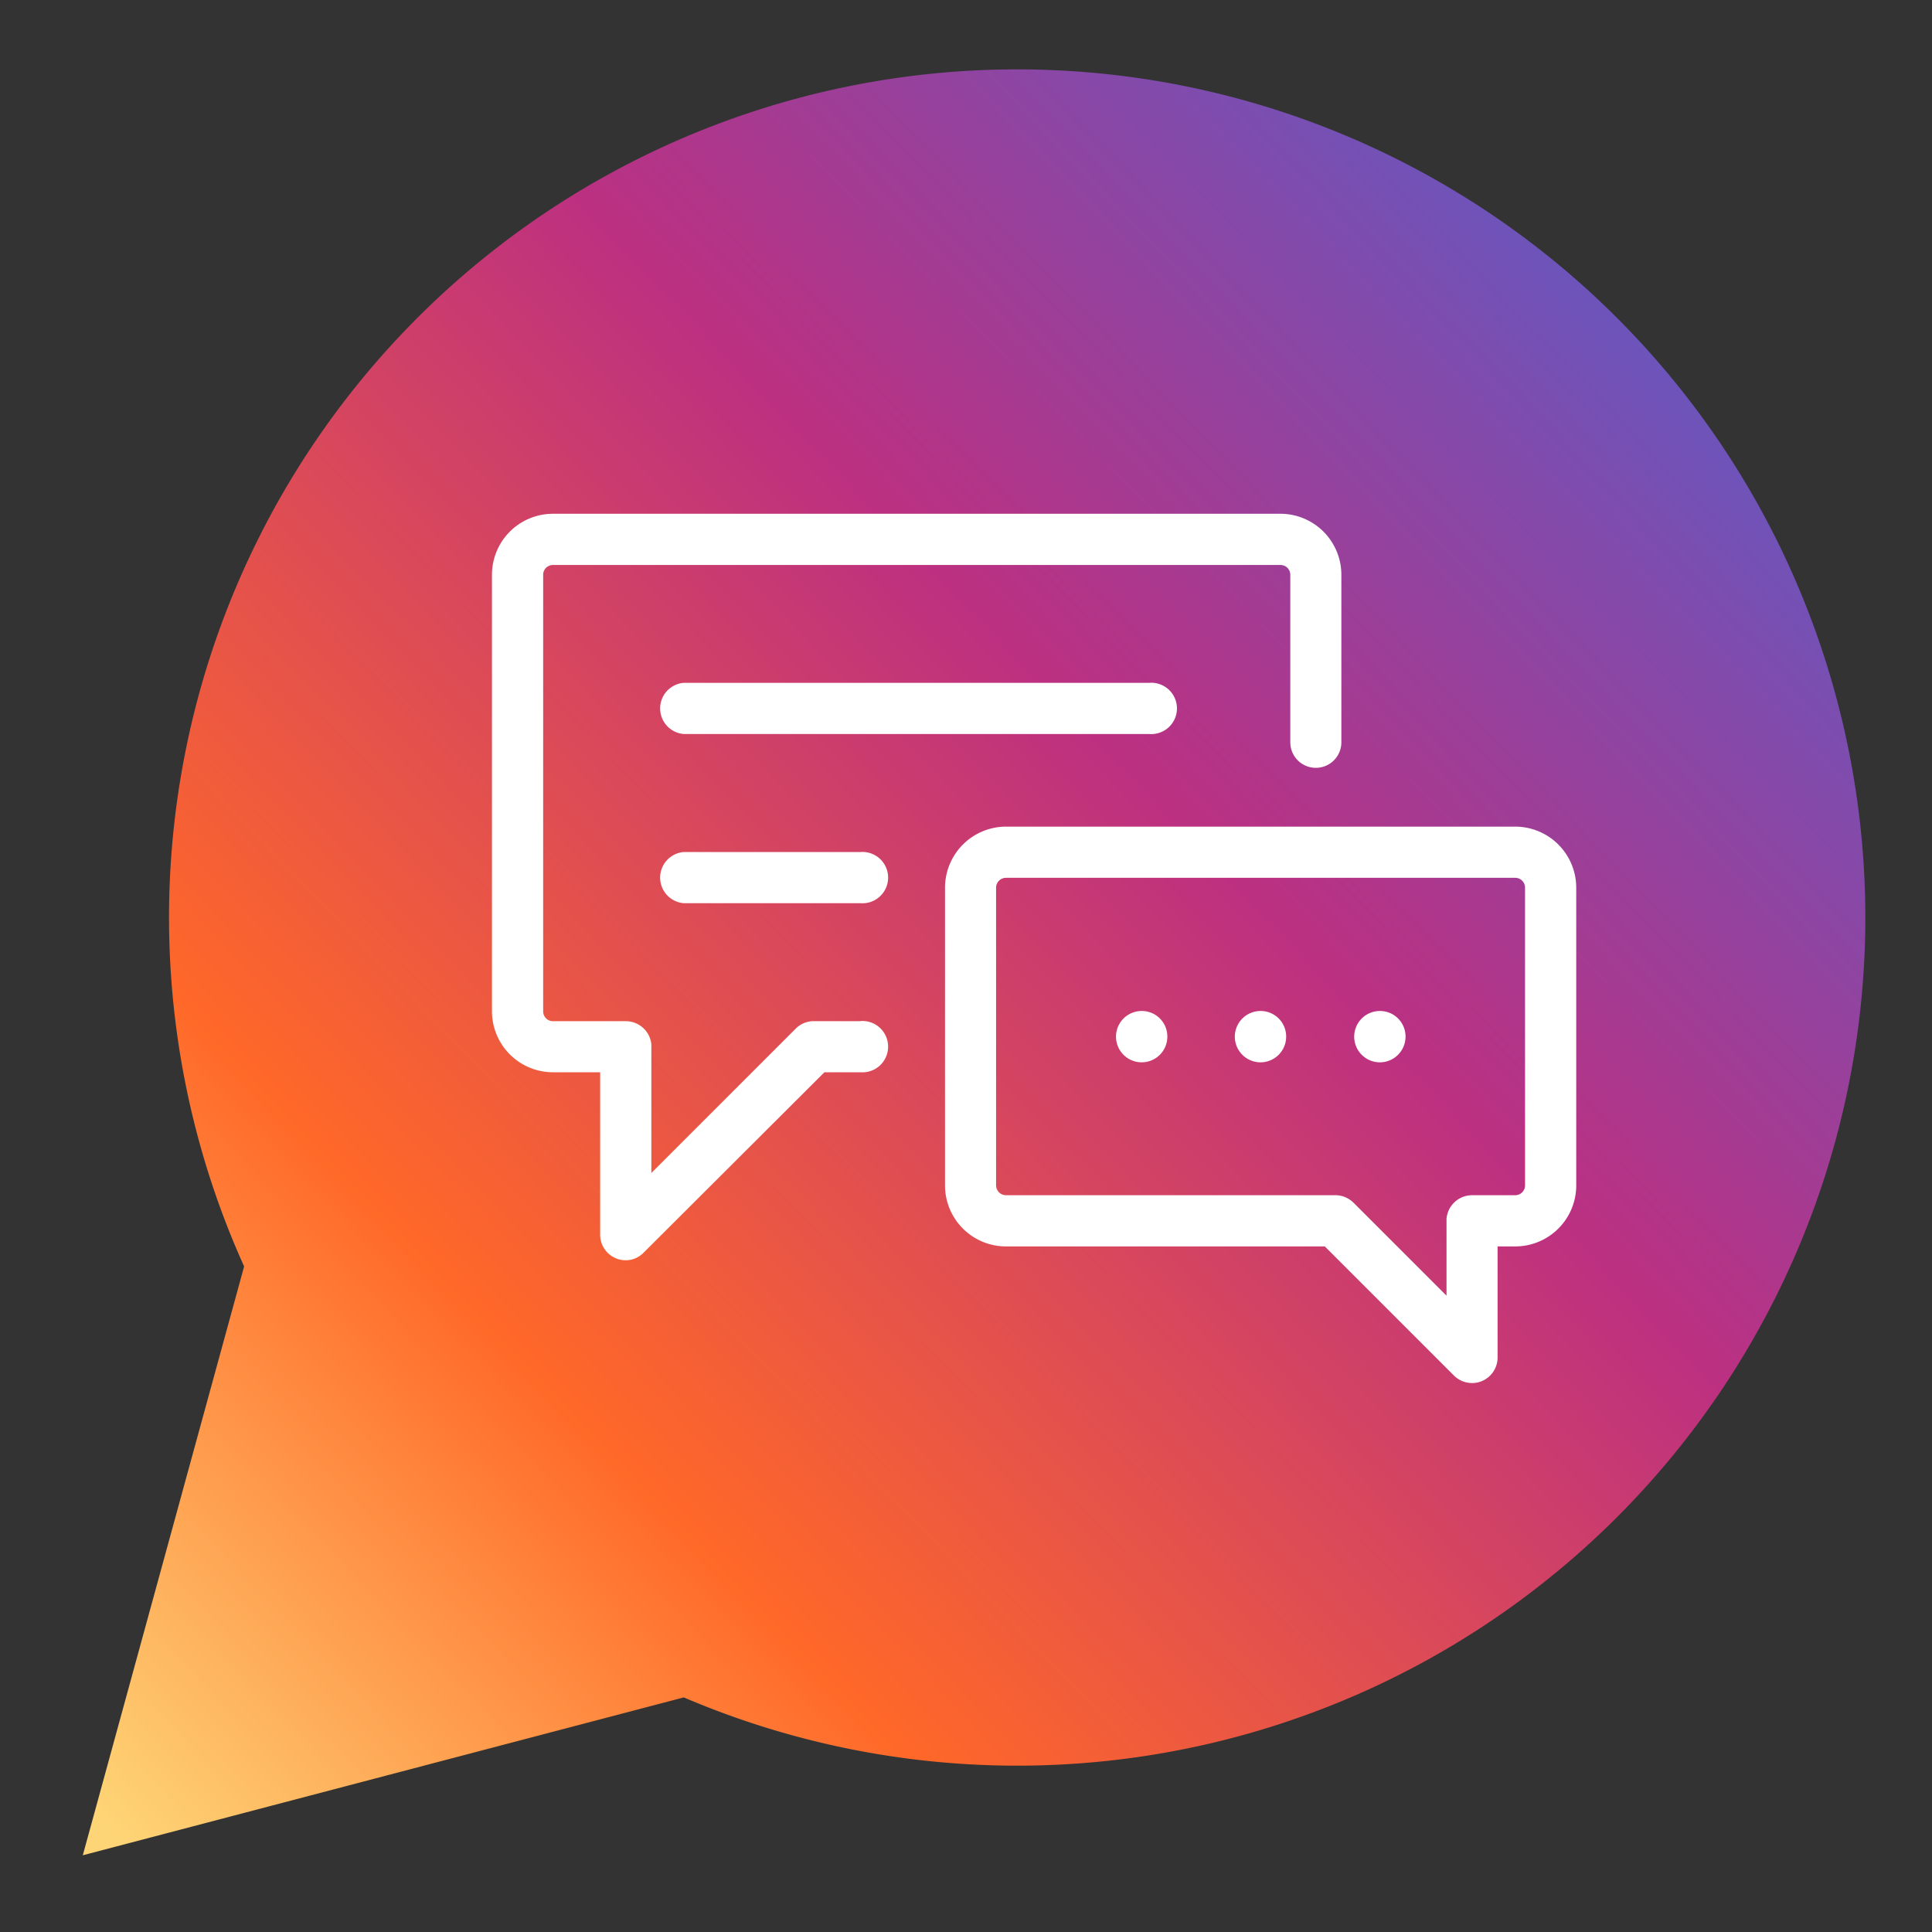
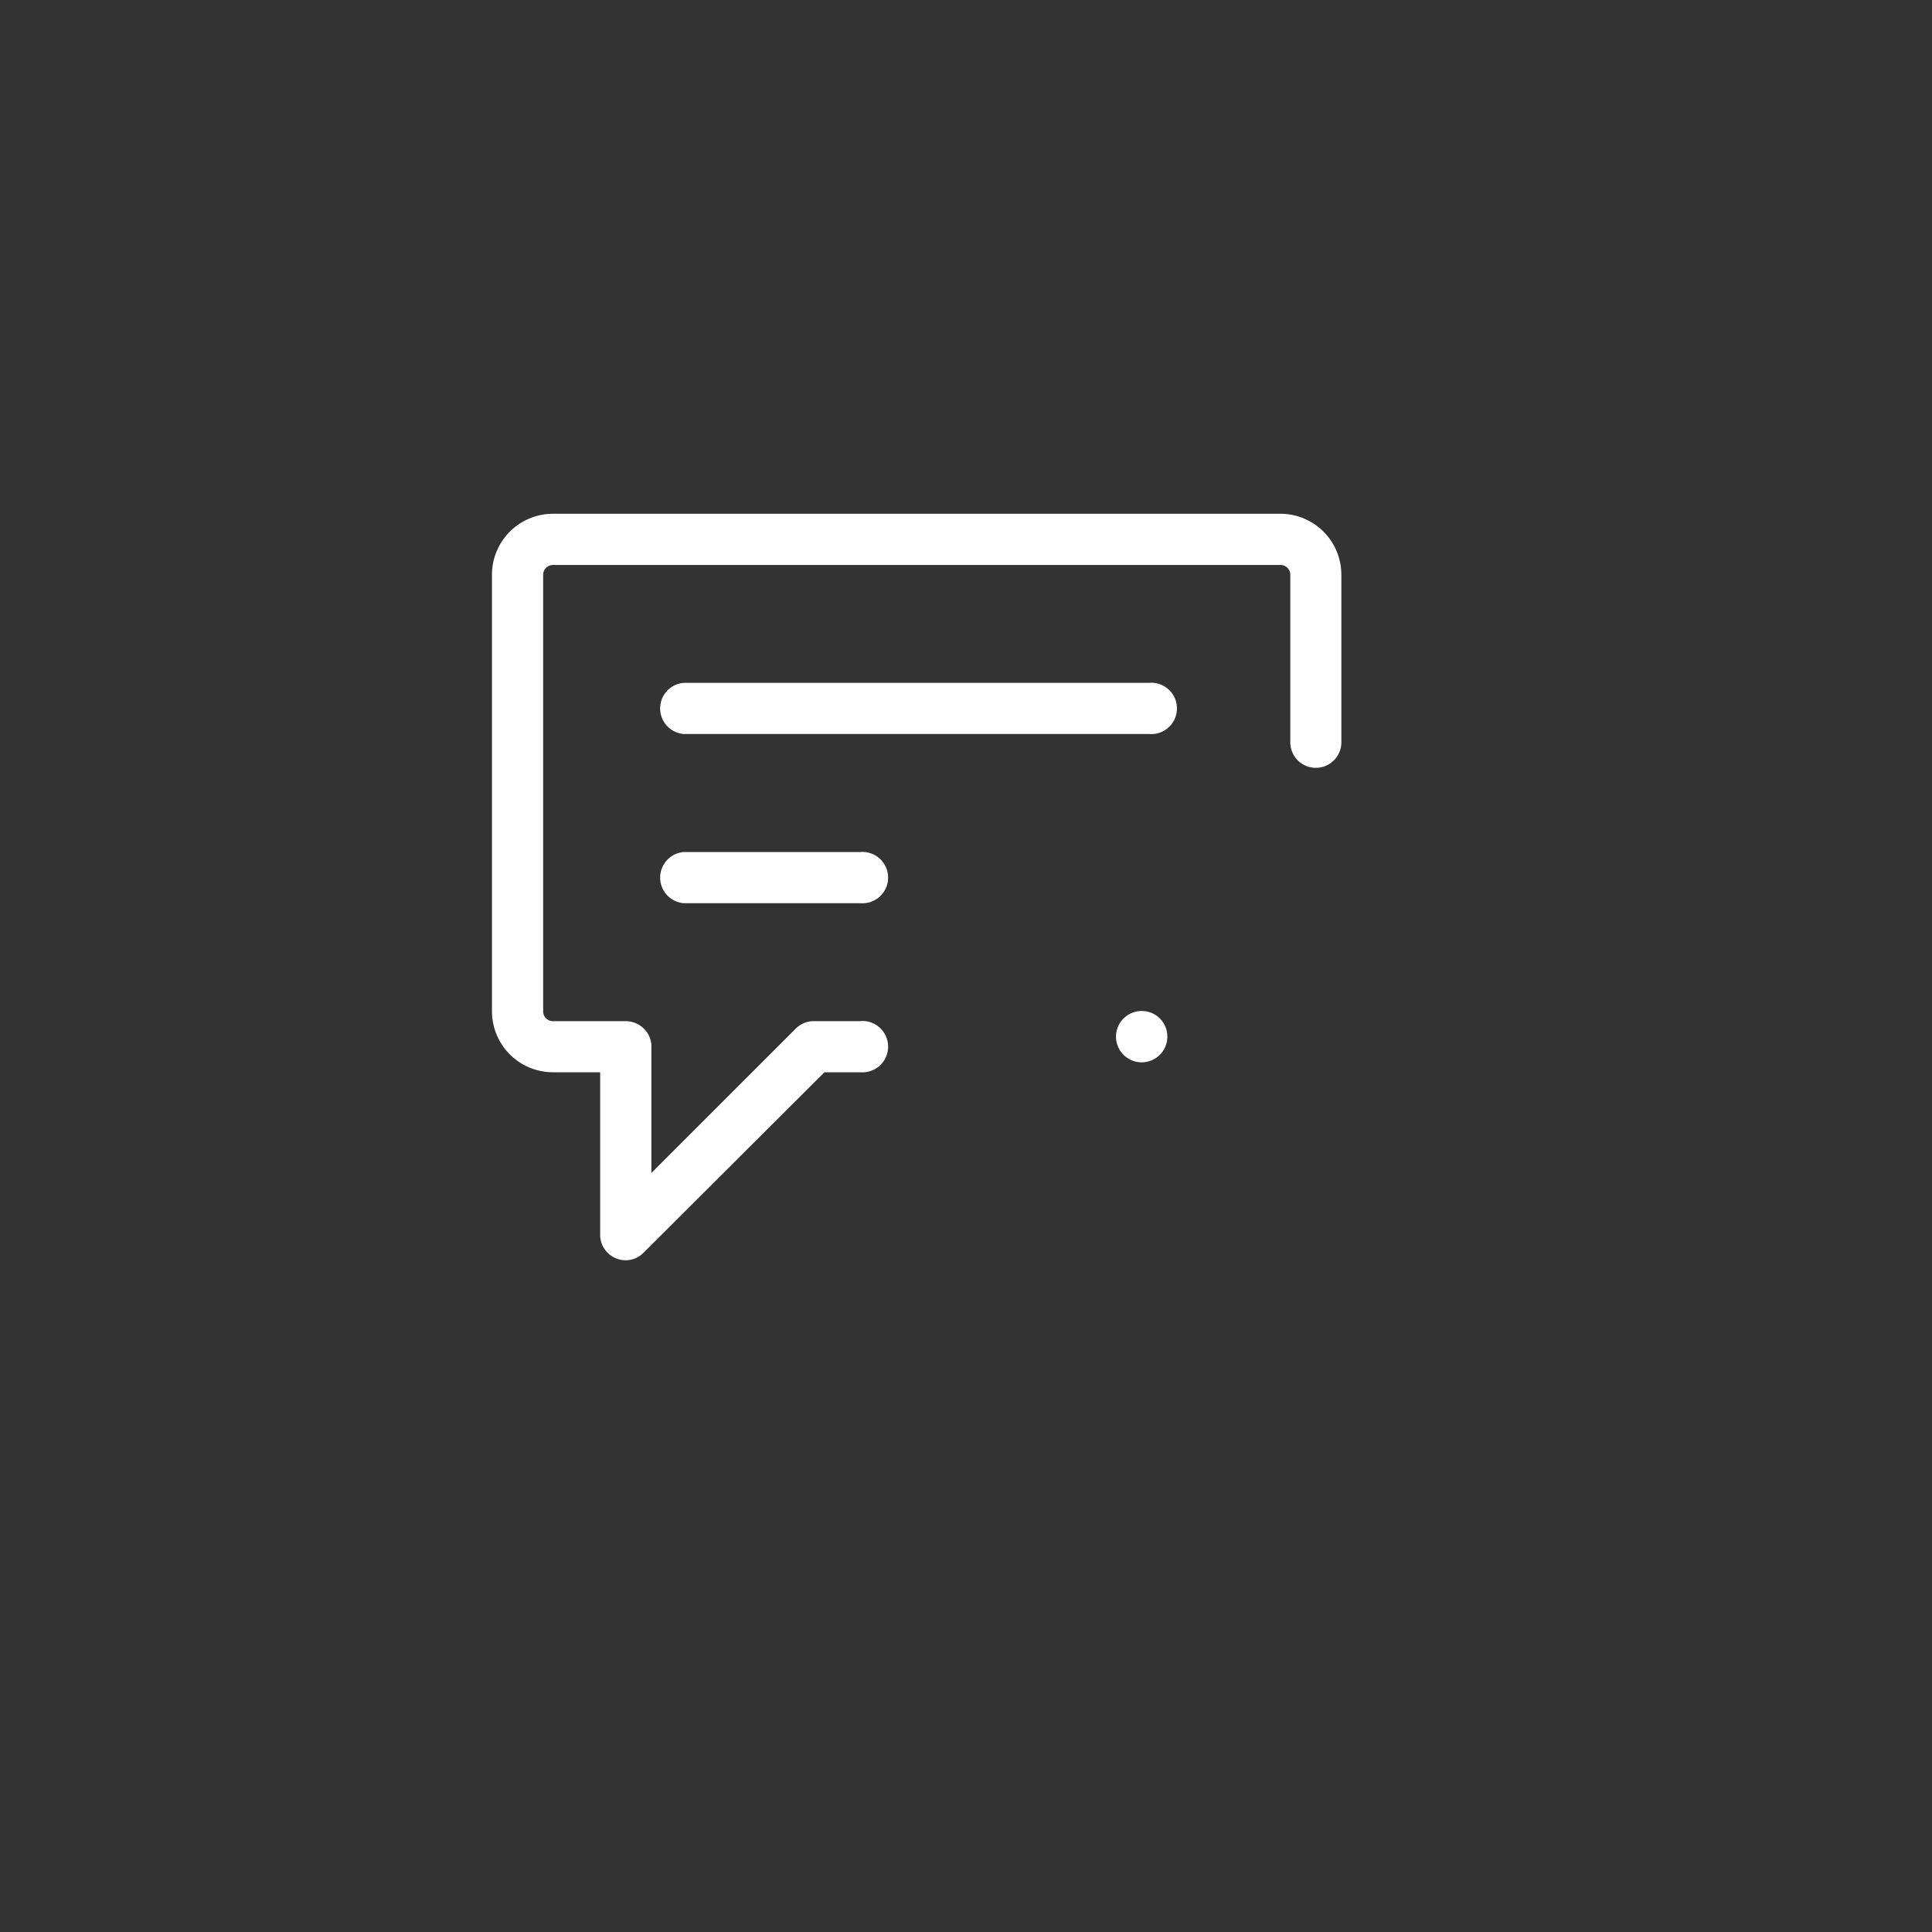
<svg xmlns="http://www.w3.org/2000/svg" viewBox="0 0 140 140">
  <rect x="0" y="0" width="140" height="140" fill="#333333" stroke="none" />
  <defs>
    <linearGradient id="Безымянный_градиент_2" x1="6.48" y1="131.05" x2="132.48" y2="10.05" gradientUnits="userSpaceOnUse">
      <stop offset="0" stop-color="#fed576" />
      <stop offset="0.26" stop-color="#ff6828" />
      <stop offset="0.61" stop-color="#bc3081" />
      <stop offset="1" stop-color="#4c63d2" />
    </linearGradient>
  </defs>
  <title>Монтажная область 1</title>
  <g id="Слой_3" data-name="Слой 3">
-     <path d="M17.69,91.77A61.46,61.46,0,1,1,49.55,123L6,134.44Z" style="fill:url(#Безымянный_градиент_2)" />
-   </g>
+     </g>
  <g id="Слой_6" data-name="Слой 6">
    <path d="M62.36,74H58.84a1.84,1.84,0,0,0-1.18.54L47.2,85s0-9.27,0-9.32A1.86,1.86,0,0,0,45.34,74H40.07a.71.71,0,0,1-.71-.71V41.65a.71.71,0,0,1,.71-.71H92.78a.71.71,0,0,1,.72.71V53.79a1.85,1.85,0,0,0,3.7,0V41.65a4.42,4.42,0,0,0-4.42-4.42H40.07a4.42,4.42,0,0,0-4.42,4.42V73.28a4.42,4.42,0,0,0,4.42,4.42h3.42V89.47a1.84,1.84,0,0,0,1.14,1.71,1.81,1.81,0,0,0,2-.4L59.74,77.7h2.62a1.86,1.86,0,1,0,0-3.71Z" style="fill:#fff" />
-     <path d="M109.8,59.9H72.9a4.43,4.43,0,0,0-4.42,4.43V85.9a4.42,4.42,0,0,0,4.42,4.42H96l9.36,9.36a1.86,1.86,0,0,0,1.31.54,1.76,1.76,0,0,0,.71-.14,1.85,1.85,0,0,0,1.14-1.71V90.32h1.28a4.42,4.42,0,0,0,4.42-4.42V64.33A4.43,4.43,0,0,0,109.8,59.9Zm.71,26a.71.71,0,0,1-.71.71h-3.13a1.86,1.86,0,0,0-1.85,1.72v5.56l-6.73-6.73,0,0L98,87.08a1.84,1.84,0,0,0-1.22-.47H72.9a.72.72,0,0,1-.72-.71V64.33a.72.72,0,0,1,.72-.72h36.9a.71.71,0,0,1,.71.72Z" style="fill:#fff" />
-     <path d="M91.35,73.26a1.86,1.86,0,1,0,1.85,1.85A1.85,1.85,0,0,0,91.35,73.26Z" style="fill:#fff" />
    <path d="M49.56,49.48a1.86,1.86,0,0,0,0,3.71H83.29a1.86,1.86,0,1,0,0-3.71Z" style="fill:#fff" />
    <path d="M62.36,61.74H49.56a1.86,1.86,0,0,0,0,3.71h12.8a1.86,1.86,0,1,0,0-3.71Z" style="fill:#fff" />
    <path d="M82.74,73.26a1.86,1.86,0,1,0,1.85,1.85A1.85,1.85,0,0,0,82.74,73.26Z" style="fill:#fff" />
-     <path d="M100,73.26a1.86,1.86,0,1,0,1.85,1.85A1.85,1.85,0,0,0,100,73.26Z" style="fill:#fff" />
  </g>
</svg>